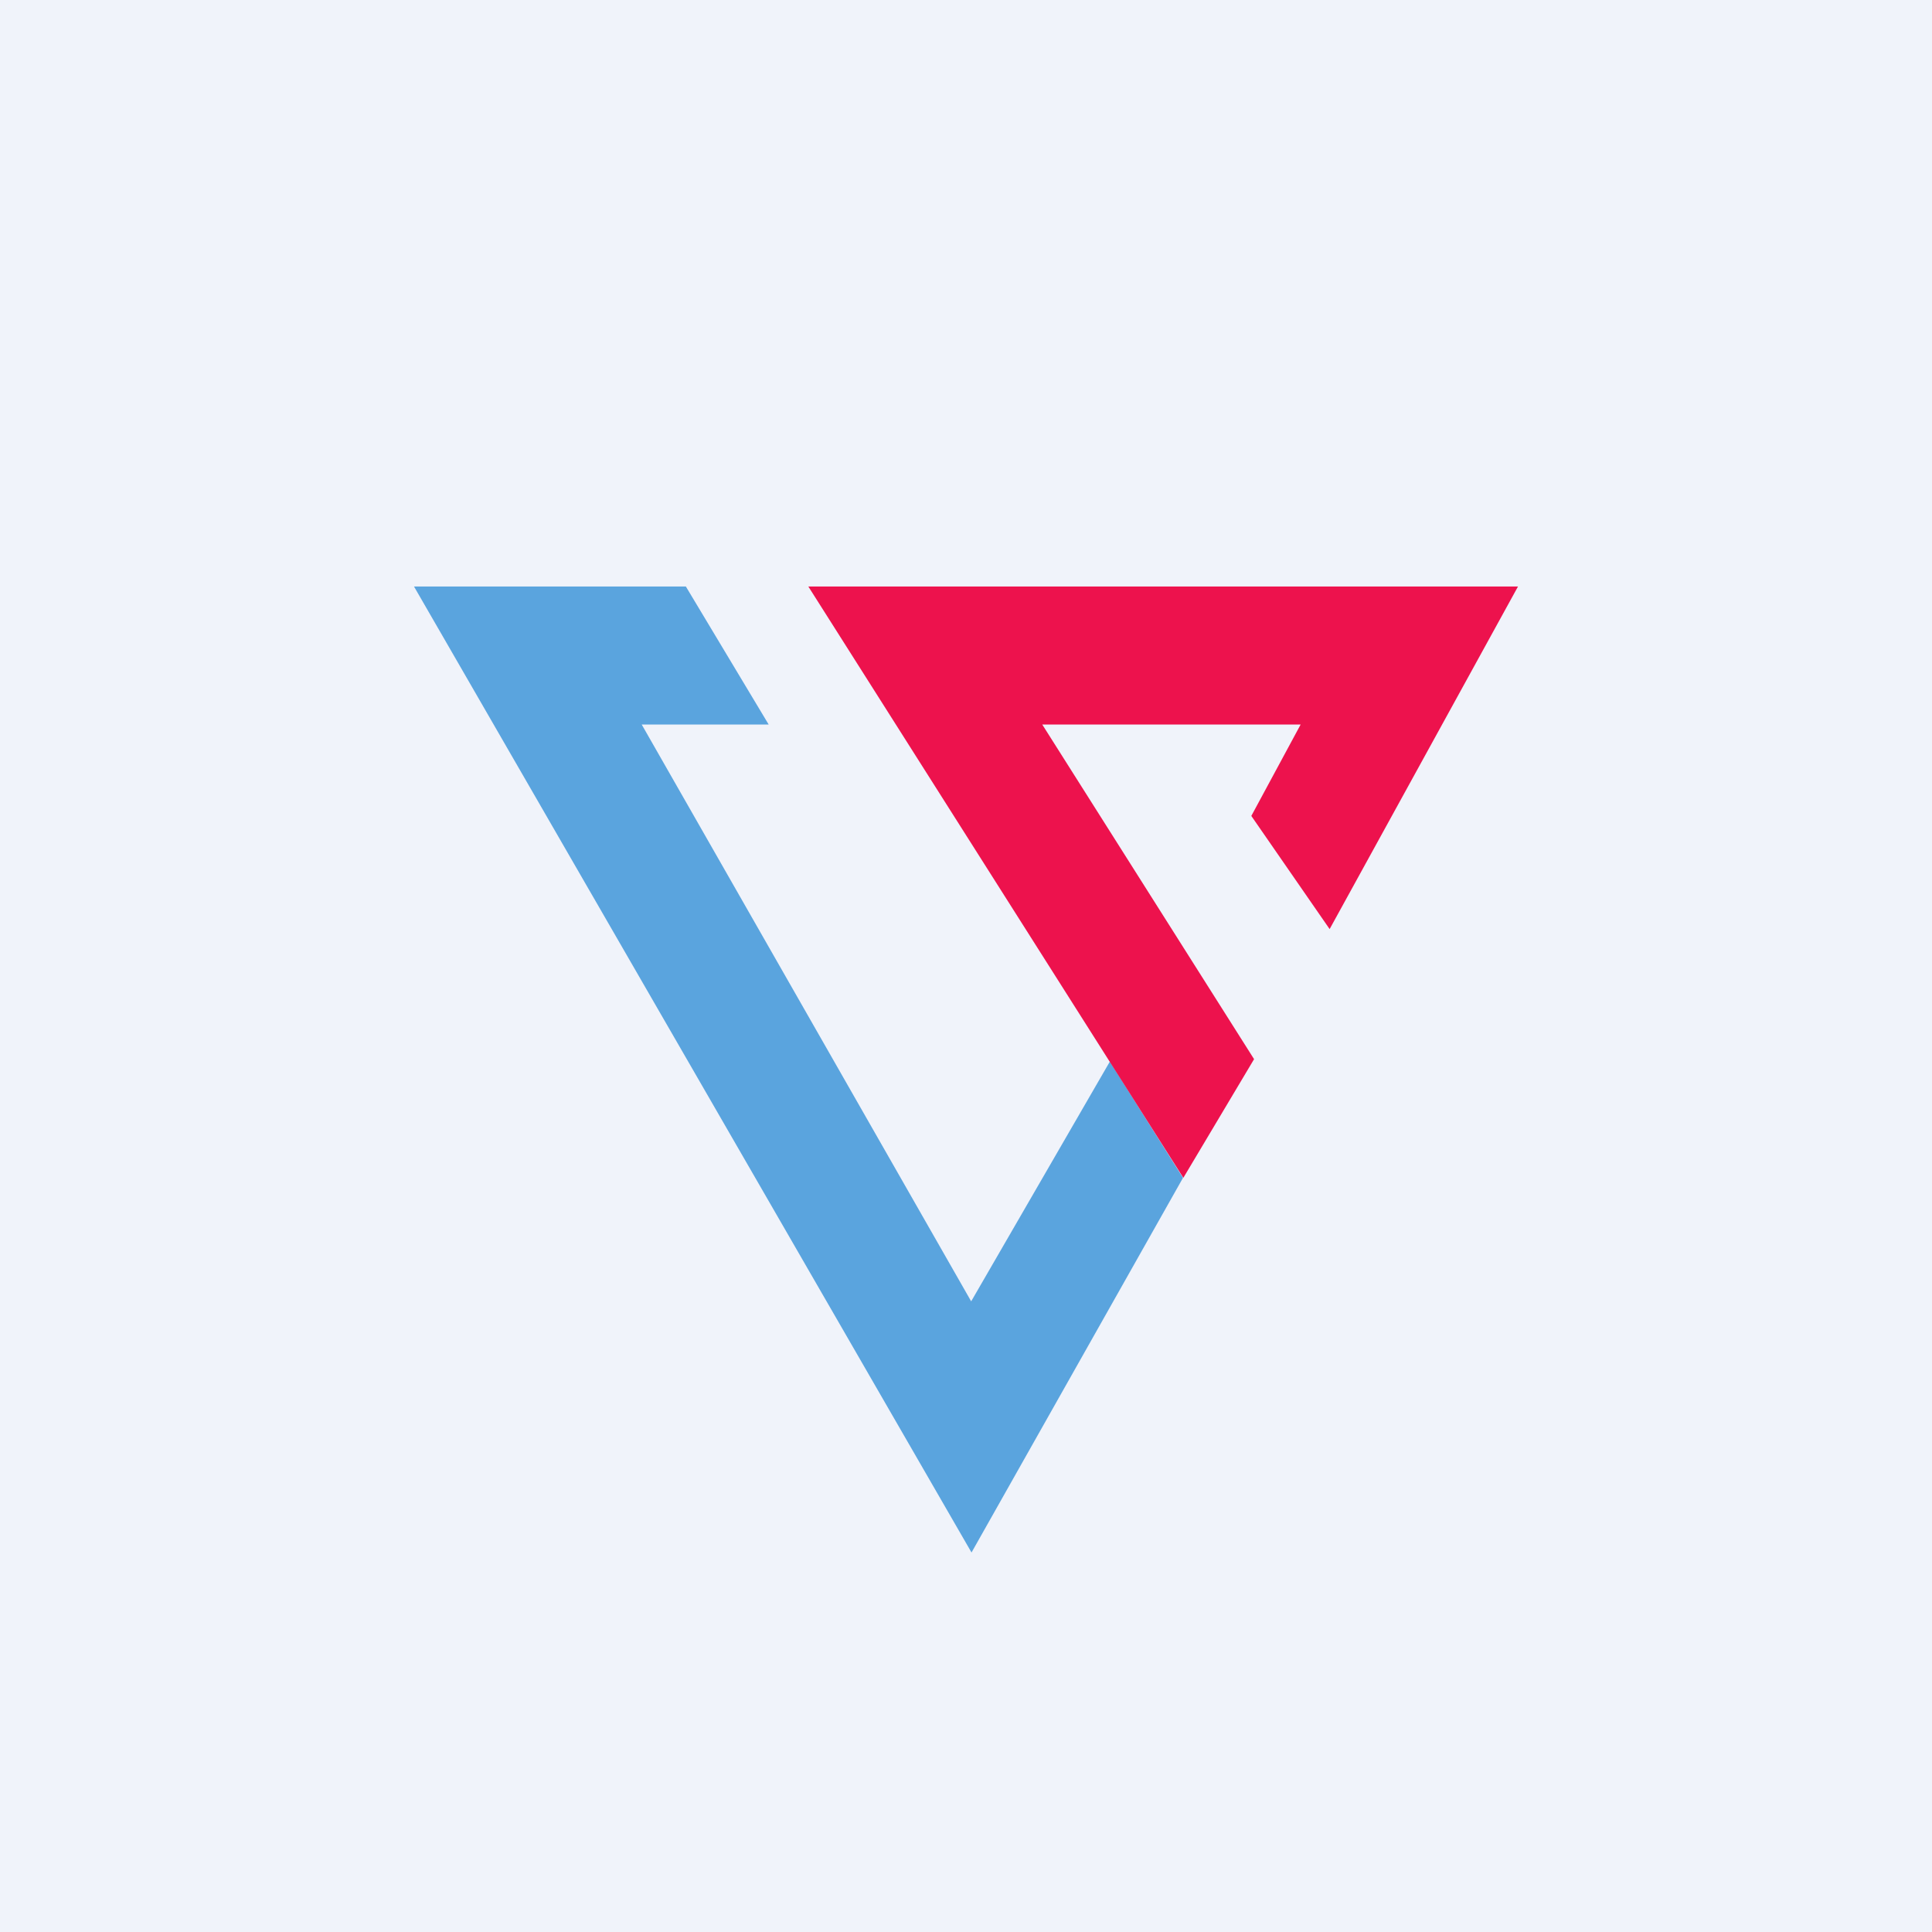
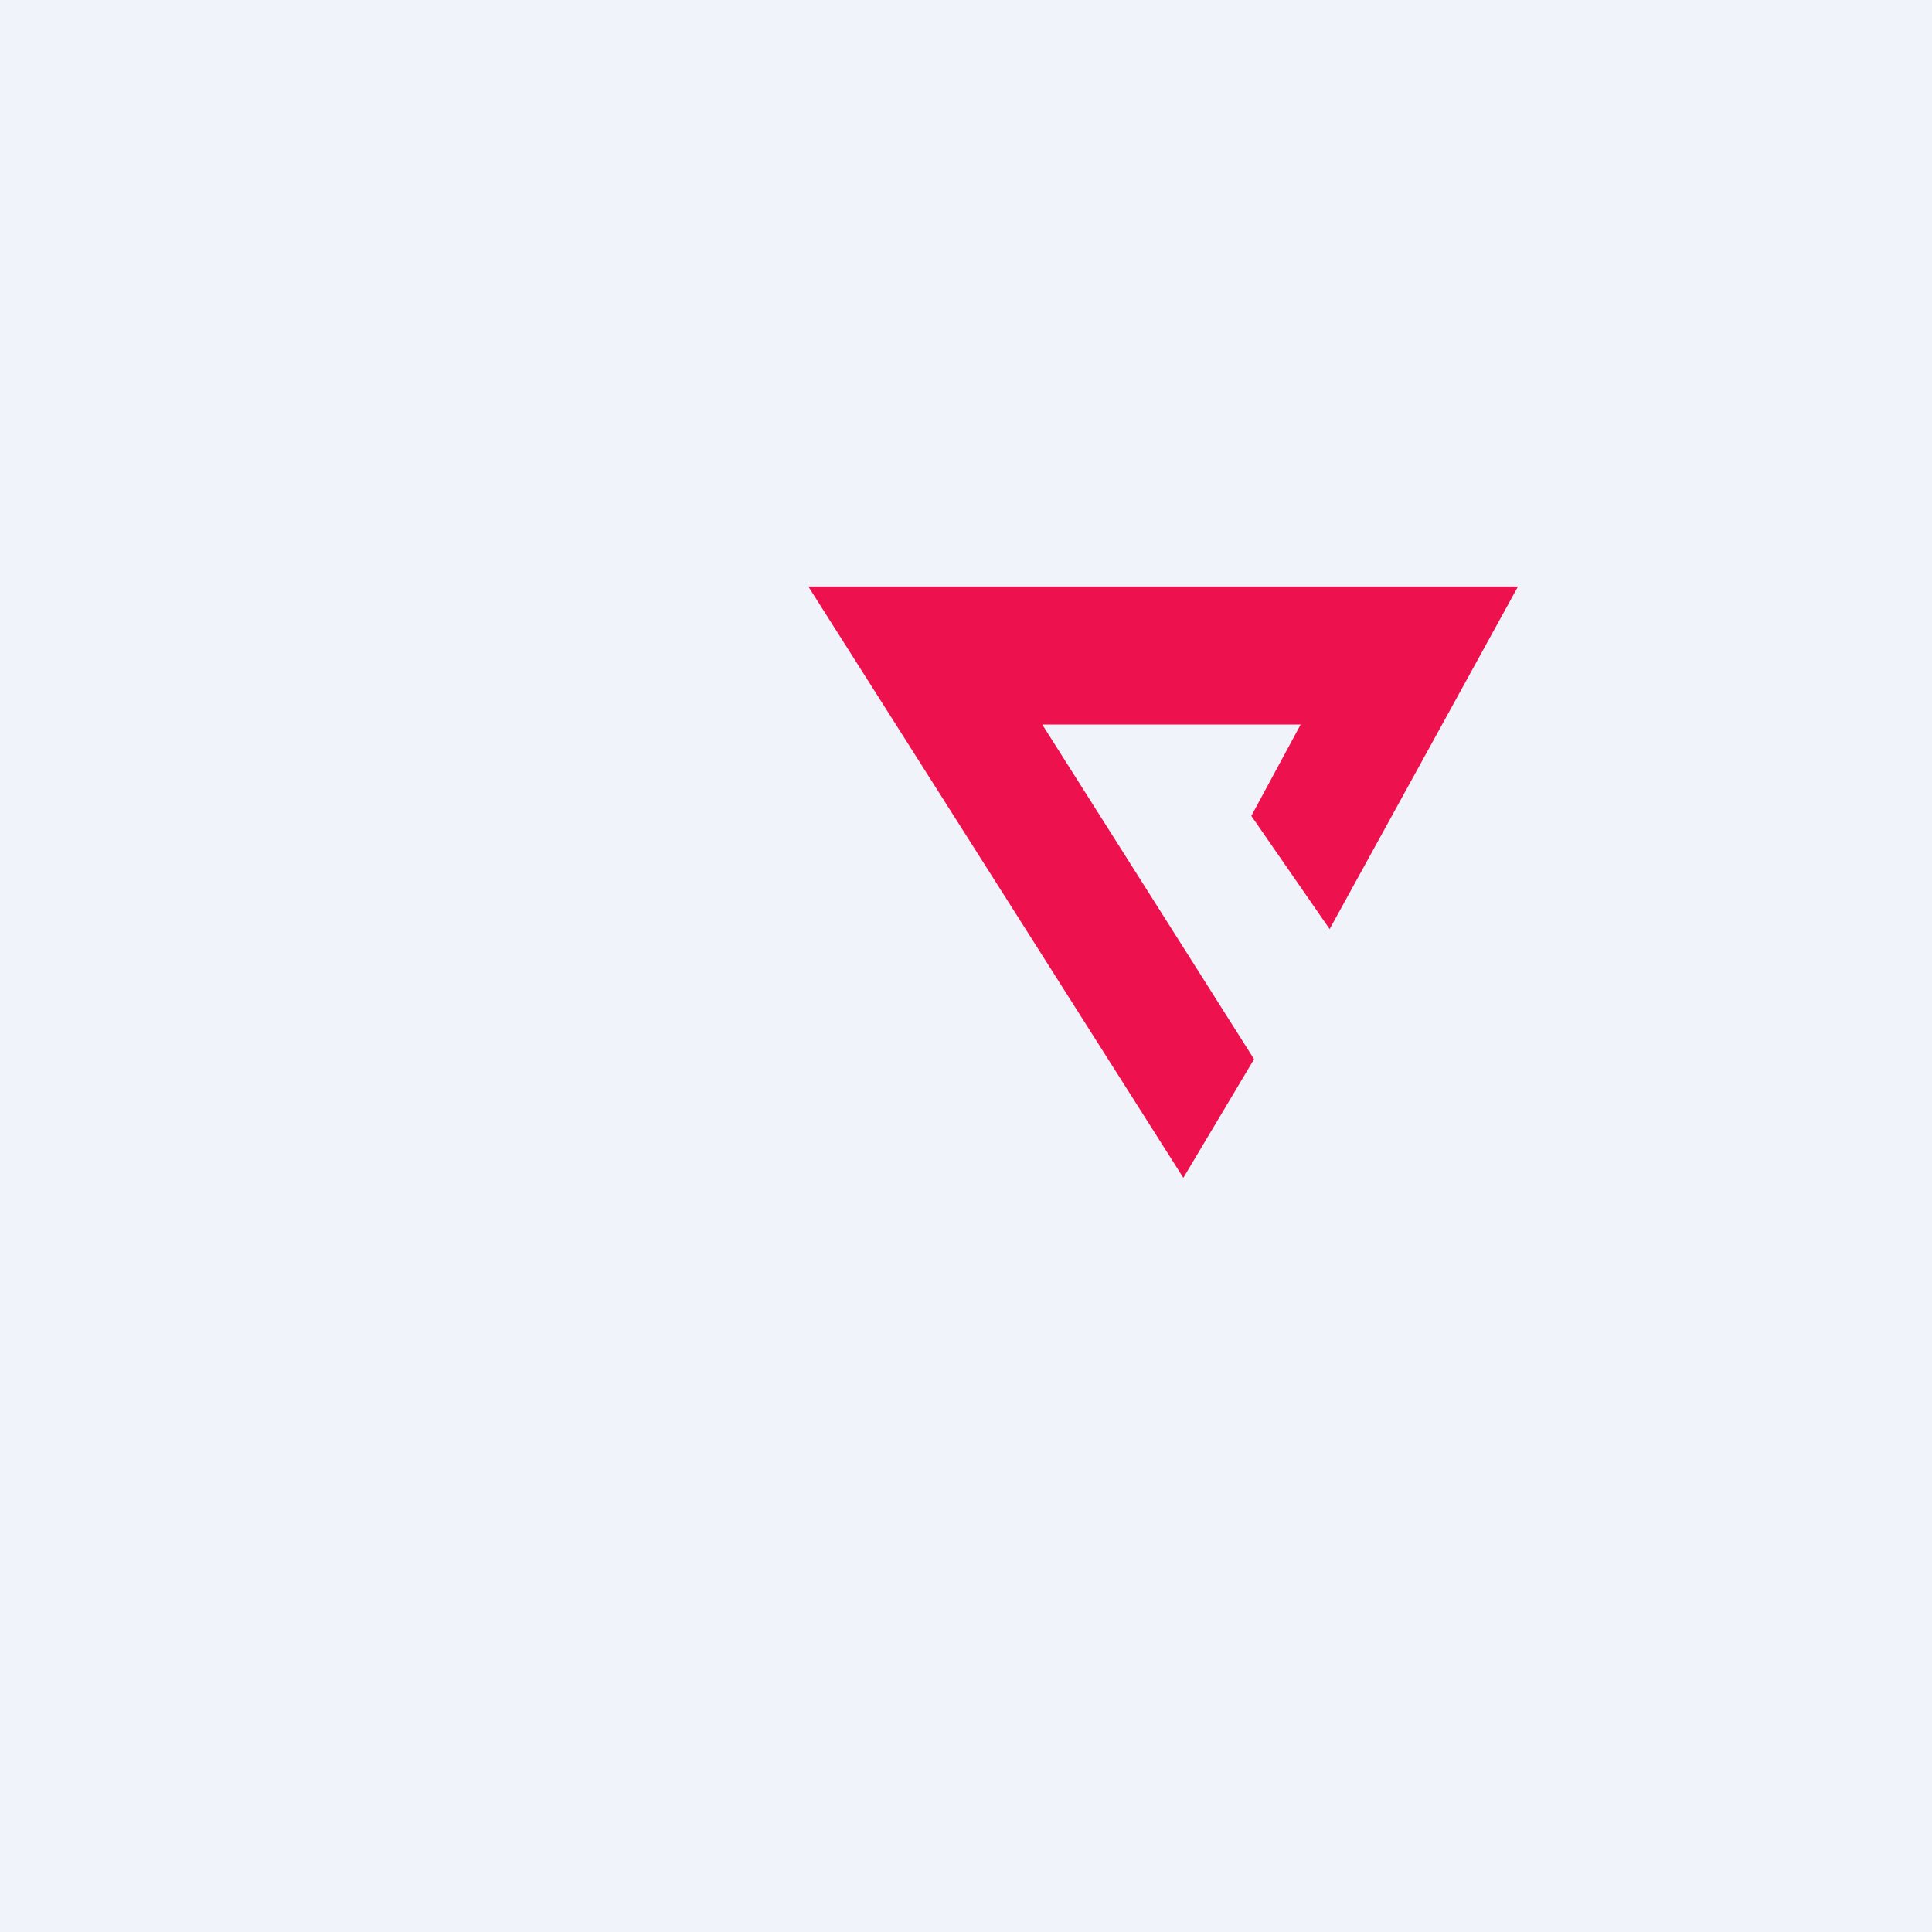
<svg xmlns="http://www.w3.org/2000/svg" width="56" height="56" viewBox="0 0 56 56">
  <path fill="#F0F3FA" d="M0 0h56v56H0z" />
-   <path d="M28.16 45 12 17h7.88l2.4 4H18.6l9.55 16.72 4.02-6.95 2.12 3.37L28.16 45Z" fill="#5AA4DE" />
  <path d="M34.3 34.14 23.43 17H44l-5.46 9.93-2.27-3.28L37.7 21h-7.49l6.14 9.7-2.05 3.44Z" fill="#ED124D" />
</svg>